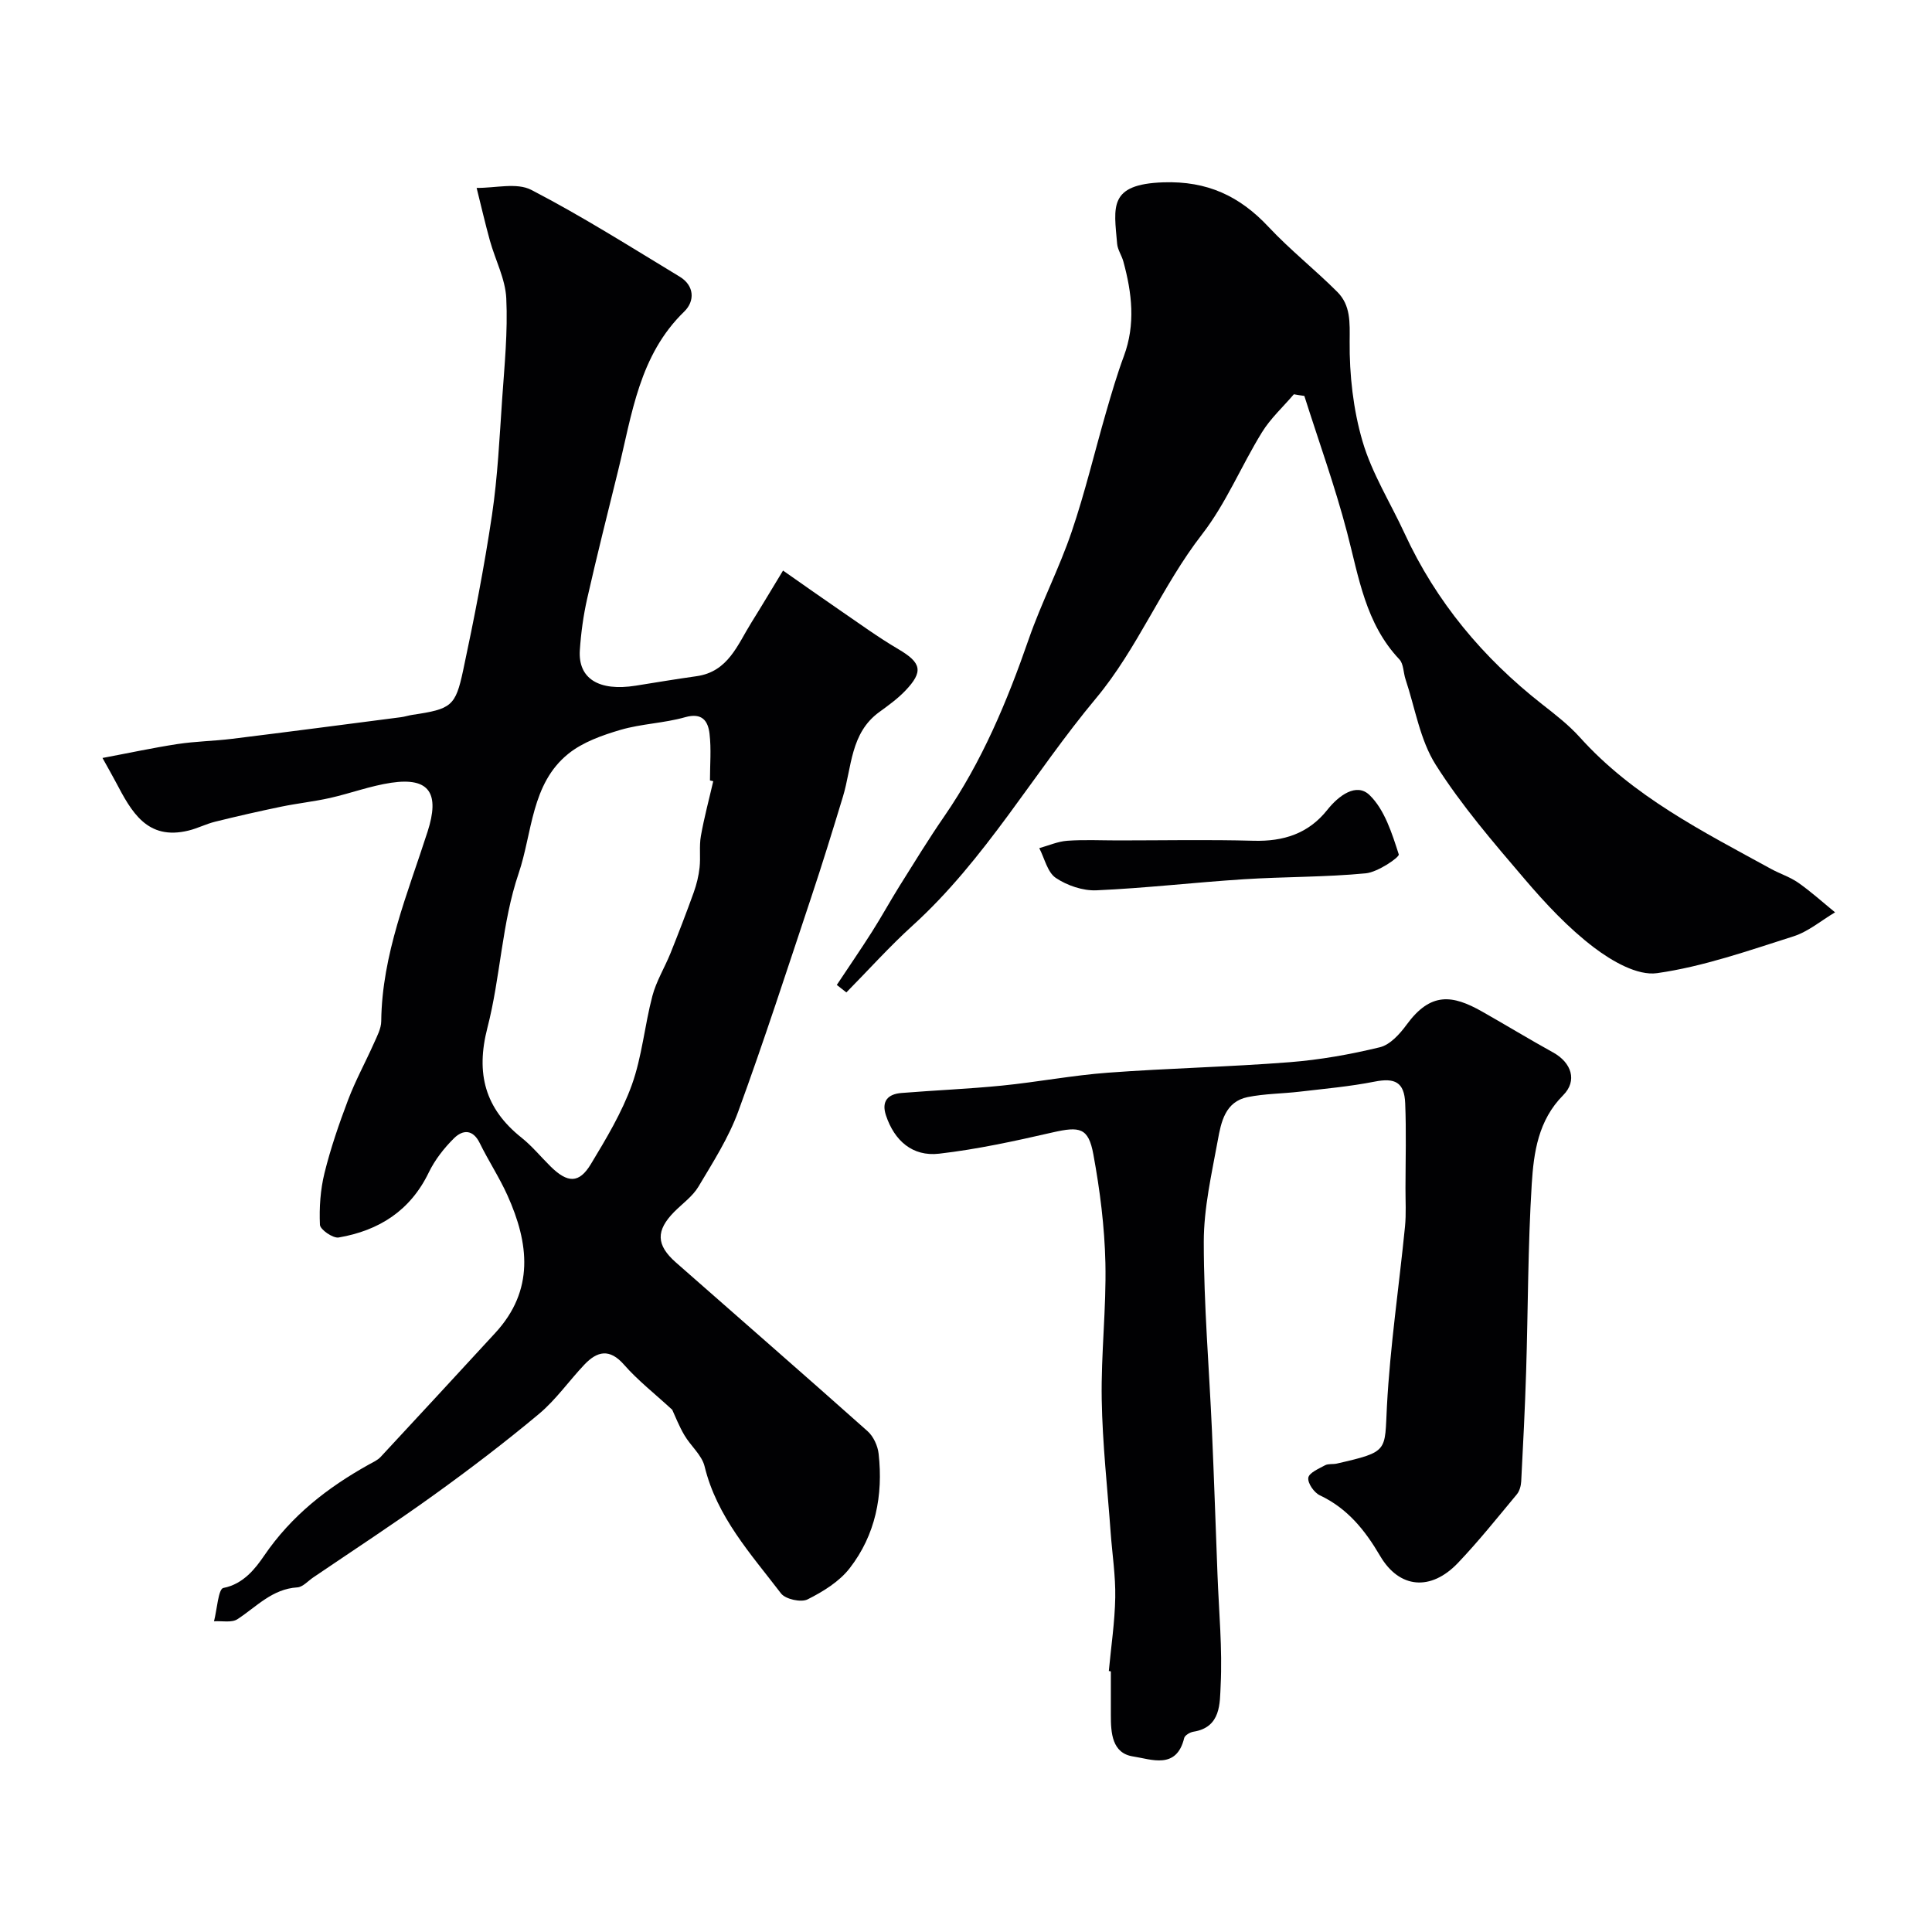
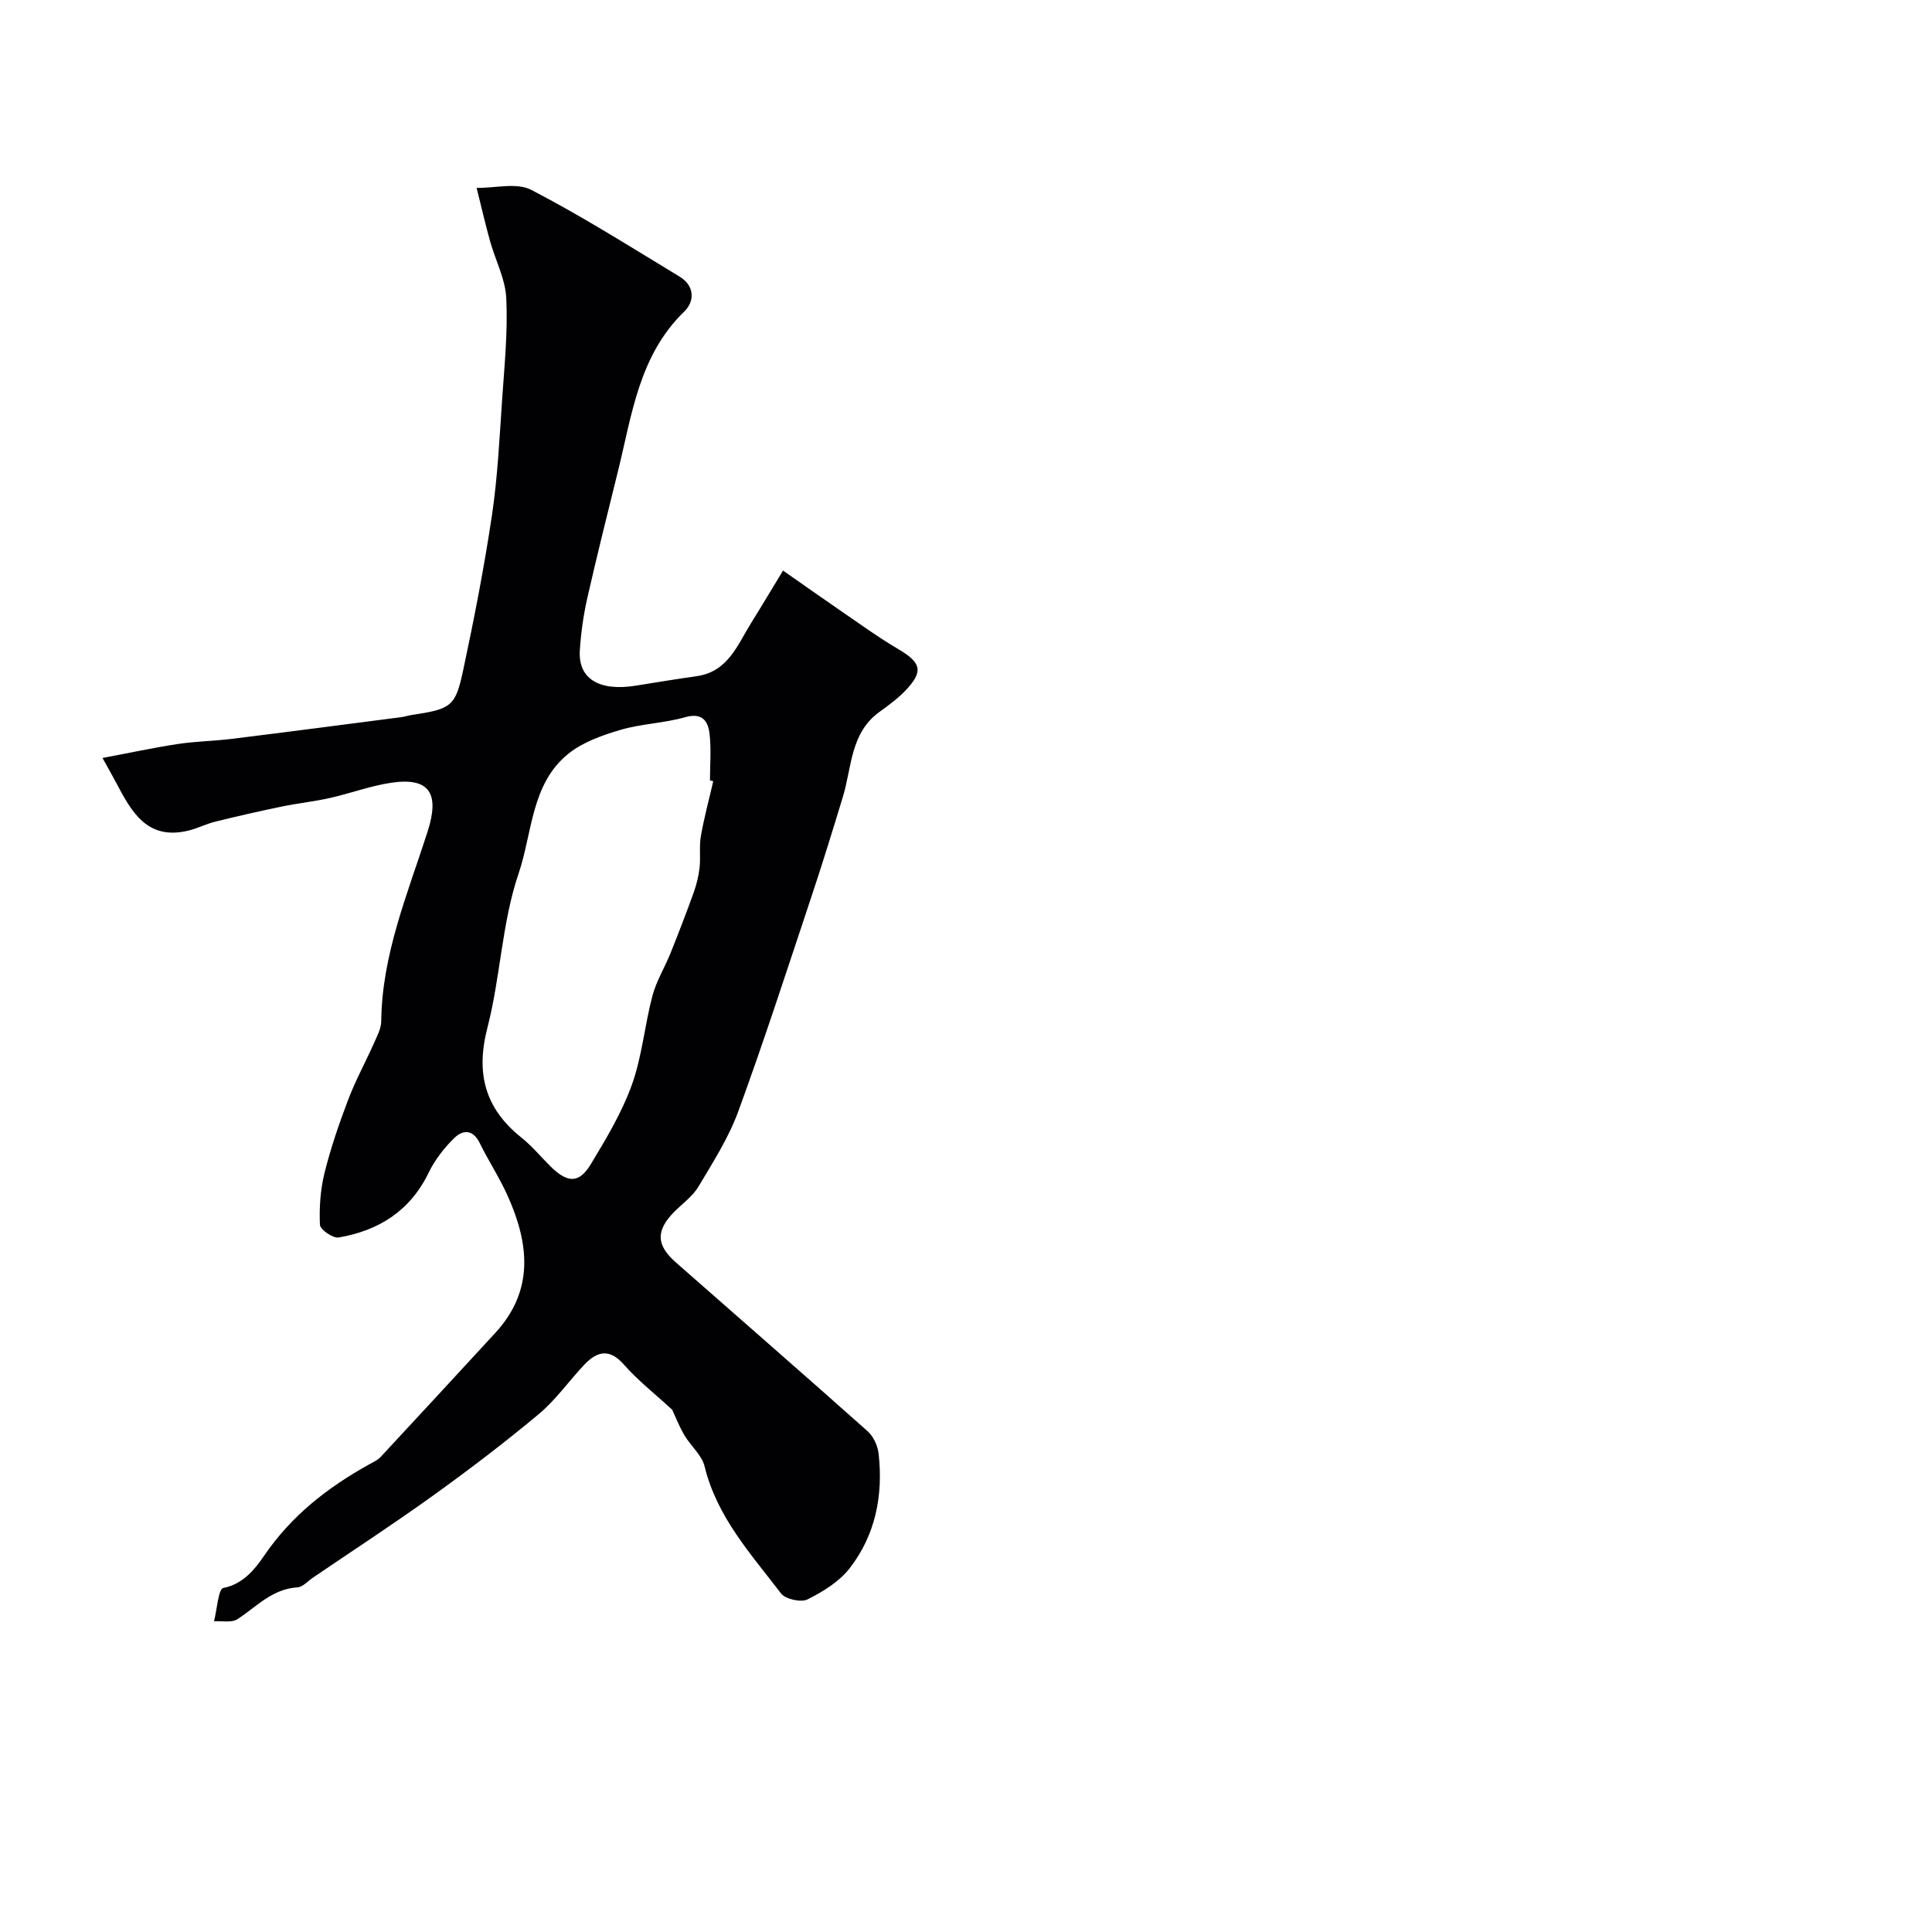
<svg xmlns="http://www.w3.org/2000/svg" enable-background="new 0 0 400 400" viewBox="0 0 400 400">
  <g fill="#010103">
    <path d="m139.18 291.88c-3.7-3.41-7.14-6.09-9.96-9.31-3-3.44-5.57-2.84-8.23-.04-3.18 3.35-5.87 7.25-9.38 10.19-7.02 5.87-14.32 11.43-21.75 16.78-8.19 5.9-16.66 11.42-25.02 17.1-1.08.73-2.15 1.98-3.28 2.05-5.21.32-8.45 4.01-12.39 6.58-1.2.79-3.22.33-4.86.44.62-2.41.89-6.7 1.93-6.9 4.21-.8 6.72-4.16 8.44-6.67 5.67-8.32 13.13-14.11 21.68-18.88.85-.47 1.81-.89 2.45-1.58 7.93-8.52 15.82-17.09 23.71-25.65 8.17-8.85 7.01-18.59 2.54-28.51-1.67-3.71-3.94-7.15-5.73-10.81-1.43-2.92-3.53-2.79-5.34-1-2.06 2.04-3.95 4.46-5.21 7.06-3.83 7.95-10.34 12.05-18.66 13.48-1.18.2-3.83-1.64-3.88-2.62-.16-3.56.09-7.26.94-10.71 1.27-5.14 3.01-10.2 4.89-15.16 1.52-4.01 3.6-7.8 5.35-11.73.65-1.47 1.5-3.04 1.51-4.56.15-13.84 5.48-26.43 9.6-39.26 2.51-7.81.49-11.3-7.53-10.11-4.3.64-8.45 2.2-12.71 3.16-3.32.74-6.72 1.1-10.06 1.79-4.59.95-9.16 1.99-13.71 3.12-1.87.46-3.62 1.38-5.49 1.83-8.61 2.11-11.84-3.95-15.04-10.02-.76-1.44-1.58-2.86-2.77-5.01 5.28-.99 10.37-2.09 15.51-2.88 3.73-.57 7.53-.62 11.28-1.08 11.67-1.44 23.33-2.97 34.99-4.48.8-.1 1.58-.37 2.39-.49 8.06-1.2 8.91-1.78 10.49-9.17 2.28-10.67 4.37-21.4 5.98-32.19 1.18-7.96 1.56-16.04 2.11-24.08.48-6.92 1.18-13.89.85-20.79-.19-4.03-2.28-7.95-3.39-11.95-1-3.62-1.84-7.28-2.75-10.92 3.82.06 8.3-1.16 11.33.42 10.52 5.45 20.56 11.82 30.71 17.96 3.07 1.86 3.17 5.06.95 7.22-9.34 9.05-10.81 21.22-13.68 32.87-2.18 8.84-4.41 17.68-6.42 26.56-.79 3.5-1.28 7.09-1.52 10.67-.4 5.91 3.95 8.58 11.58 7.36 4.19-.67 8.38-1.37 12.58-1.96 6.57-.92 8.49-6.53 11.39-11.16 2.06-3.29 4.04-6.64 6.52-10.71 4.35 3.04 8 5.63 11.68 8.15 4.03 2.76 7.99 5.65 12.19 8.12 4.78 2.81 5.27 4.62 1.4 8.65-1.58 1.64-3.47 3.01-5.33 4.36-6.03 4.37-5.68 11.42-7.55 17.56-2.12 6.98-4.27 13.96-6.58 20.88-4.93 14.79-9.73 29.63-15.08 44.26-2 5.47-5.24 10.53-8.25 15.58-1.2 2.01-3.3 3.49-5 5.2-3.82 3.87-3.79 6.86.34 10.49 13.22 11.64 26.52 23.2 39.67 34.92 1.22 1.08 2.12 3.04 2.3 4.69.96 8.6-.64 16.8-5.99 23.69-2.15 2.78-5.52 4.85-8.73 6.46-1.35.67-4.58-.04-5.49-1.24-6.23-8.16-13.28-15.83-15.82-26.3-.57-2.35-2.89-4.24-4.19-6.47-1.11-1.88-1.9-3.94-2.51-5.25zm8.49-130.14c-.23-.05-.45-.11-.68-.16 0-3.23.29-6.49-.09-9.68-.31-2.63-1.52-4.41-5.05-3.41-4.36 1.24-9.04 1.35-13.38 2.62-3.78 1.11-7.79 2.53-10.79 4.94-7.74 6.22-7.45 16.4-10.31 24.8-3.47 10.2-3.74 21.43-6.46 31.95-2.44 9.45-.5 16.71 7.05 22.73 2.2 1.75 4.01 3.98 6.03 5.97 3.53 3.48 5.91 3.55 8.34-.48 3.18-5.27 6.41-10.65 8.48-16.39 2.12-5.89 2.65-12.33 4.26-18.43.81-3.07 2.55-5.88 3.75-8.85 1.67-4.17 3.29-8.36 4.81-12.59.59-1.65 1.02-3.4 1.21-5.14.24-2.16-.11-4.4.27-6.53.67-3.81 1.69-7.57 2.56-11.35z" />
-     <path d="m267.88 81.63c-2.23 2.62-4.84 5-6.62 7.9-4.28 6.94-7.42 14.69-12.37 21.07-8.34 10.75-13.34 23.63-21.97 33.97-12.93 15.49-22.88 33.37-38.01 47.09-4.79 4.35-9.13 9.2-13.68 13.81-.66-.52-1.32-1.03-1.98-1.55 2.43-3.67 4.93-7.29 7.29-11.01 1.99-3.13 3.77-6.39 5.74-9.54 3.03-4.83 6.01-9.71 9.25-14.4 7.78-11.29 12.99-23.76 17.46-36.65 2.61-7.52 6.32-14.67 8.88-22.21 2.77-8.13 4.75-16.53 7.14-24.79 1.13-3.9 2.27-7.8 3.68-11.6 2.44-6.58 1.67-13.07-.11-19.58-.34-1.25-1.18-2.42-1.29-3.67-.65-7.6-1.87-12.33 9.55-12.72 9.12-.31 15.82 2.84 21.81 9.24 4.45 4.75 9.61 8.83 14.22 13.44 2.79 2.79 2.59 6.31 2.56 10.25-.06 6.91.73 14.08 2.67 20.7 1.94 6.63 5.77 12.7 8.7 19.05 6.54 14.18 16.24 25.78 28.47 35.37 2.72 2.13 5.5 4.28 7.8 6.83 11.03 12.27 25.47 19.52 39.59 27.26 1.86 1.02 3.96 1.68 5.68 2.89 2.65 1.86 5.07 4.05 7.59 6.11-2.87 1.7-5.55 4-8.64 4.98-9.29 2.95-18.63 6.25-28.2 7.61-4.09.58-9.4-2.52-13.1-5.33-5.31-4.04-9.99-9.06-14.35-14.17-6.48-7.59-13.06-15.23-18.38-23.63-3.27-5.16-4.27-11.75-6.26-17.71-.46-1.38-.39-3.19-1.28-4.13-7.02-7.42-8.39-17-10.83-26.31-2.5-9.53-5.86-18.83-8.84-28.23-.71-.09-1.44-.21-2.17-.34z" />
-     <path d="m229.57 345.97c.47-5.08 1.24-10.15 1.33-15.23.08-4.47-.62-8.95-.95-13.43-.66-9.19-1.7-18.38-1.85-27.58-.16-9.42.97-18.87.76-28.28-.17-7.5-1.13-15.05-2.49-22.44-1.02-5.56-2.81-5.84-8.46-4.55-7.76 1.78-15.59 3.49-23.49 4.4-5.5.63-9.25-2.69-10.99-7.93-.99-2.98.43-4.42 3.22-4.64 6.93-.56 13.9-.84 20.82-1.53 7.32-.73 14.59-2.13 21.92-2.67 12.51-.93 25.07-1.19 37.57-2.17 6.3-.49 12.6-1.61 18.74-3.1 2.12-.52 4.13-2.76 5.54-4.69 4.97-6.79 9.47-6.17 15.59-2.71 4.94 2.8 9.79 5.75 14.76 8.5 3.78 2.1 5.02 5.84 2.06 8.82-5.18 5.2-6.11 11.87-6.52 18.41-.8 12.9-.76 25.84-1.16 38.77-.24 7.6-.62 15.19-1.02 22.79-.05.91-.34 1.99-.9 2.67-4 4.8-7.9 9.7-12.21 14.22-5.59 5.86-12.12 5.32-16.1-1.46-3.14-5.35-6.75-9.84-12.48-12.55-1.19-.56-2.55-2.51-2.39-3.63.14-1.02 2.16-1.88 3.47-2.59.67-.36 1.63-.17 2.43-.35 10.86-2.49 9.88-2.51 10.38-11.9.66-12.42 2.51-24.78 3.74-37.17.26-2.64.09-5.33.1-7.99.01-5.85.18-11.71-.06-17.55-.18-4.38-2.16-5.3-6.34-4.47-5.11 1.01-10.34 1.47-15.52 2.08-3.58.42-7.23.41-10.75 1.12-4.67.95-5.51 5.19-6.19 8.95-1.27 6.96-2.9 14.01-2.9 21.02 0 13.03 1.11 26.05 1.69 39.08.44 9.95.77 19.9 1.15 29.85.29 7.65 1.03 15.31.65 22.93-.18 3.59.12 8.65-5.62 9.56-.72.11-1.79.74-1.93 1.32-1.59 6.6-6.83 4.37-10.55 3.81-4.39-.66-4.64-4.86-4.63-8.61.01-3 0-6 0-8.99-.13-.07-.27-.08-.42-.09z" />
-     <path d="m231.47 174c9.36 0 18.72-.19 28.07.07 6.19.17 11.36-1.47 15.27-6.4 2.34-2.95 6.02-5.7 8.75-3.05 3.12 3.03 4.64 7.93 6.04 12.27.19.58-4.33 3.68-6.82 3.92-8.39.81-16.86.69-25.28 1.23-10.17.65-20.32 1.84-30.5 2.29-2.8.12-6.06-.99-8.41-2.57-1.73-1.17-2.32-4.04-3.42-6.16 1.93-.54 3.84-1.39 5.81-1.53 3.48-.25 7-.07 10.49-.07z" />
  </g>
</svg>